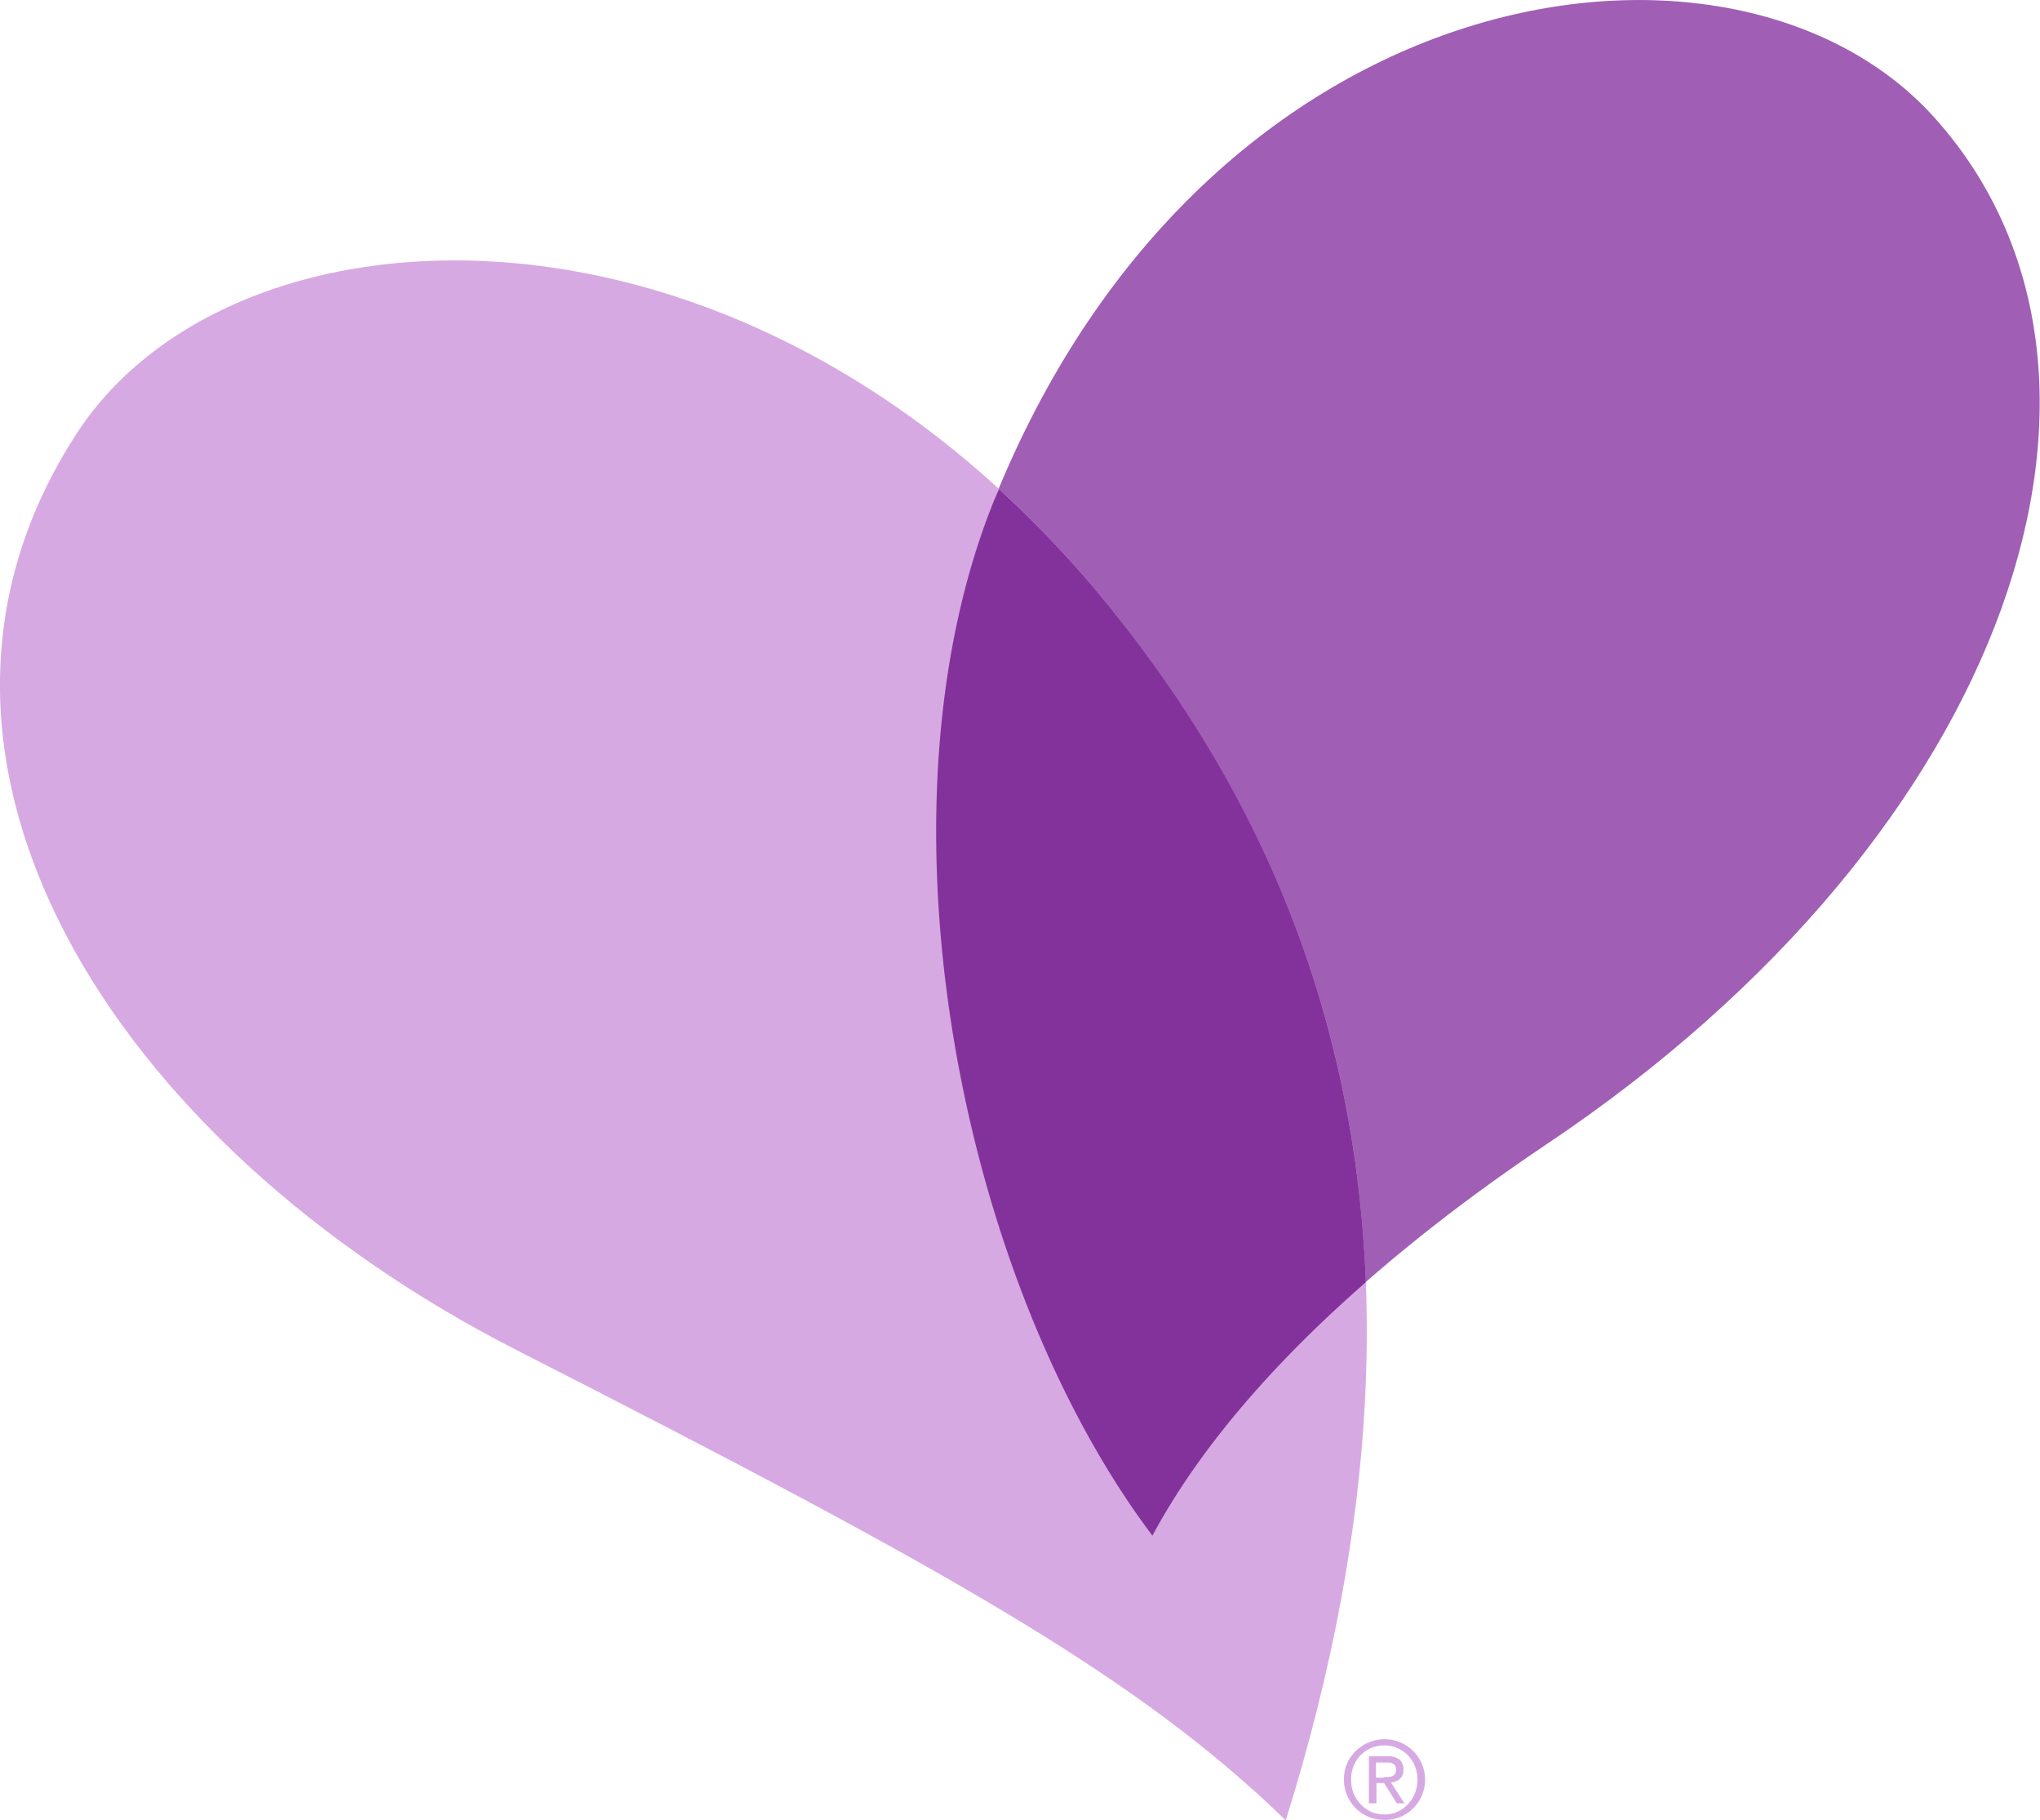
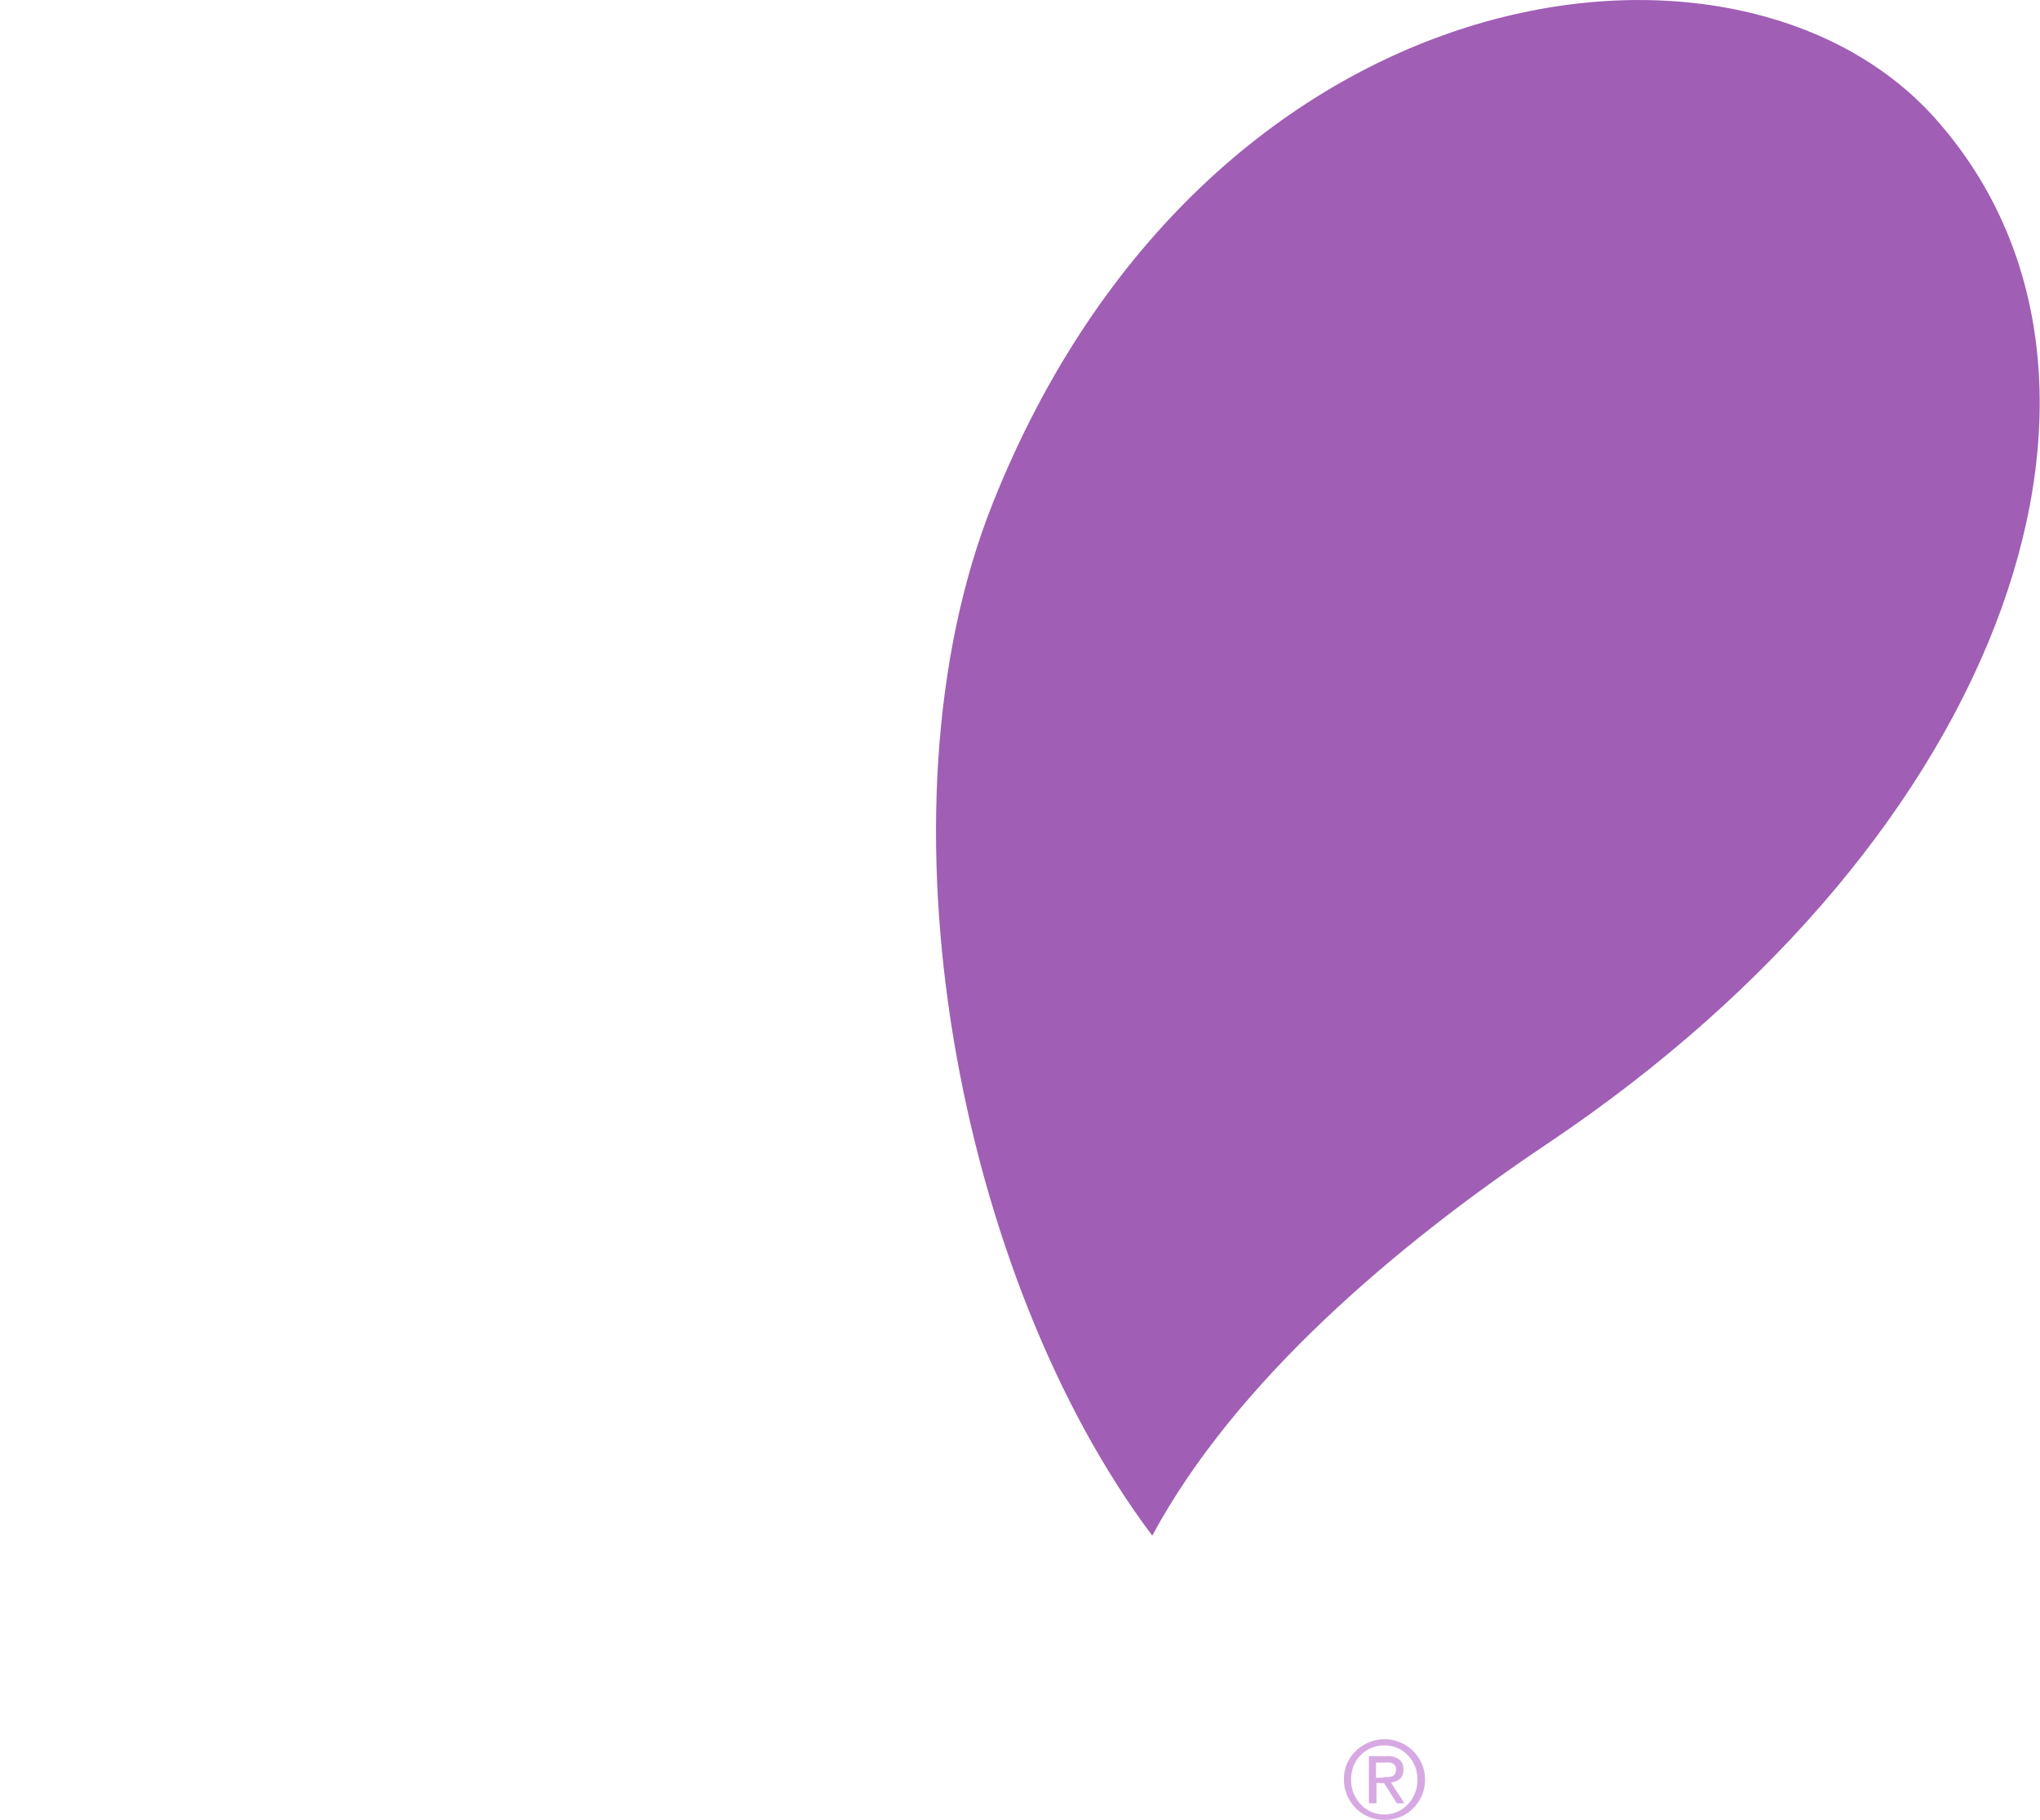
<svg xmlns="http://www.w3.org/2000/svg" id="Layer_1" data-name="Layer 1" viewBox="0 0 269.23 240.14">
  <defs>
    <style>.cls-1{fill:#a05eb5}.cls-2{fill:#d7a9e3}.cls-3{fill:#84329b}</style>
  </defs>
  <title>CareSource Heart Icon-RGB</title>
  <path class="cls-1" d="M417.16 226.57c-16.32 41-4.37 102.36 21.07 136.18 11-20.45 32.49-38.54 52-51.62 61.75-41.33 81.32-102 51.23-135.49-26.27-29.26-96.15-19.73-124.3 50.93z" transform="translate(-286.16 -160.12)" />
-   <path class="cls-2" d="M296.32 217.26c-27.75 42.54 4.52 93.69 58 121 57.07 29.1 81.89 43 101.53 62.06C481 319.89 457 270.75 433.12 240.86c-46.8-58.61-115.68-55.98-136.8-23.6z" transform="translate(-286.16 -160.12)" />
-   <path class="cls-3" d="M433.12 240.86a142.31 142.31 0 0 0-15.12-16.2c-.27.64-.56 1.25-.82 1.92-16.32 41-4.37 102.36 21.07 136.18 6.53-12.17 16.8-23.51 28.17-33.45-1.59-40.31-17.42-68.62-33.3-88.45z" transform="translate(-286.16 -160.12)" />
  <path class="cls-2" d="M463.93 392.84a5.28 5.28 0 0 1 1.16-1.68 5.4 5.4 0 0 1 1.71-1.12 5.35 5.35 0 0 1 7 2.8 5.13 5.13 0 0 1 .43 2.09 5.24 5.24 0 0 1-.43 2.13 5.4 5.4 0 0 1-1.15 1.69 5.18 5.18 0 0 1-1.69 1.12 5.56 5.56 0 0 1-4.13 0 5.24 5.24 0 0 1-1.71-1.12 5.34 5.34 0 0 1-1.16-1.69 5.25 5.25 0 0 1-.43-2.13 5.14 5.14 0 0 1 .4-2.09zm.88 3.91a4.43 4.43 0 0 0 .92 1.44 4.28 4.28 0 0 0 1.39 1 4.33 4.33 0 0 0 1.74.35 4.24 4.24 0 0 0 1.72-.35 4.31 4.31 0 0 0 1.39-1 4.43 4.43 0 0 0 .92-1.44 4.82 4.82 0 0 0 .34-1.81 4.69 4.69 0 0 0-.34-1.78 4.32 4.32 0 0 0-2.31-2.38 4.25 4.25 0 0 0-1.72-.35 4.31 4.31 0 0 0-4.06 2.73 4.69 4.69 0 0 0-.33 1.78 4.82 4.82 0 0 0 .33 1.81zm4.39-4.9a2.55 2.55 0 0 1 1.64.44 1.64 1.64 0 0 1 .53 1.34 1.51 1.51 0 0 1-.47 1.23 2.11 2.11 0 0 1-1.17.46l1.78 2.75h-1l-1.69-2.67h-1v2.67h-1v-6.22h2.41zm-.43 2.76h.62a1.58 1.58 0 0 0 .52-.12.81.81 0 0 0 .36-.31 1.05 1.05 0 0 0 .13-.58.9.9 0 0 0-.12-.5.83.83 0 0 0-.31-.28 1.37 1.37 0 0 0-.44-.13 3.46 3.46 0 0 0-.49 0h-1.28v2h1z" transform="translate(-286.16 -160.12)" />
</svg>